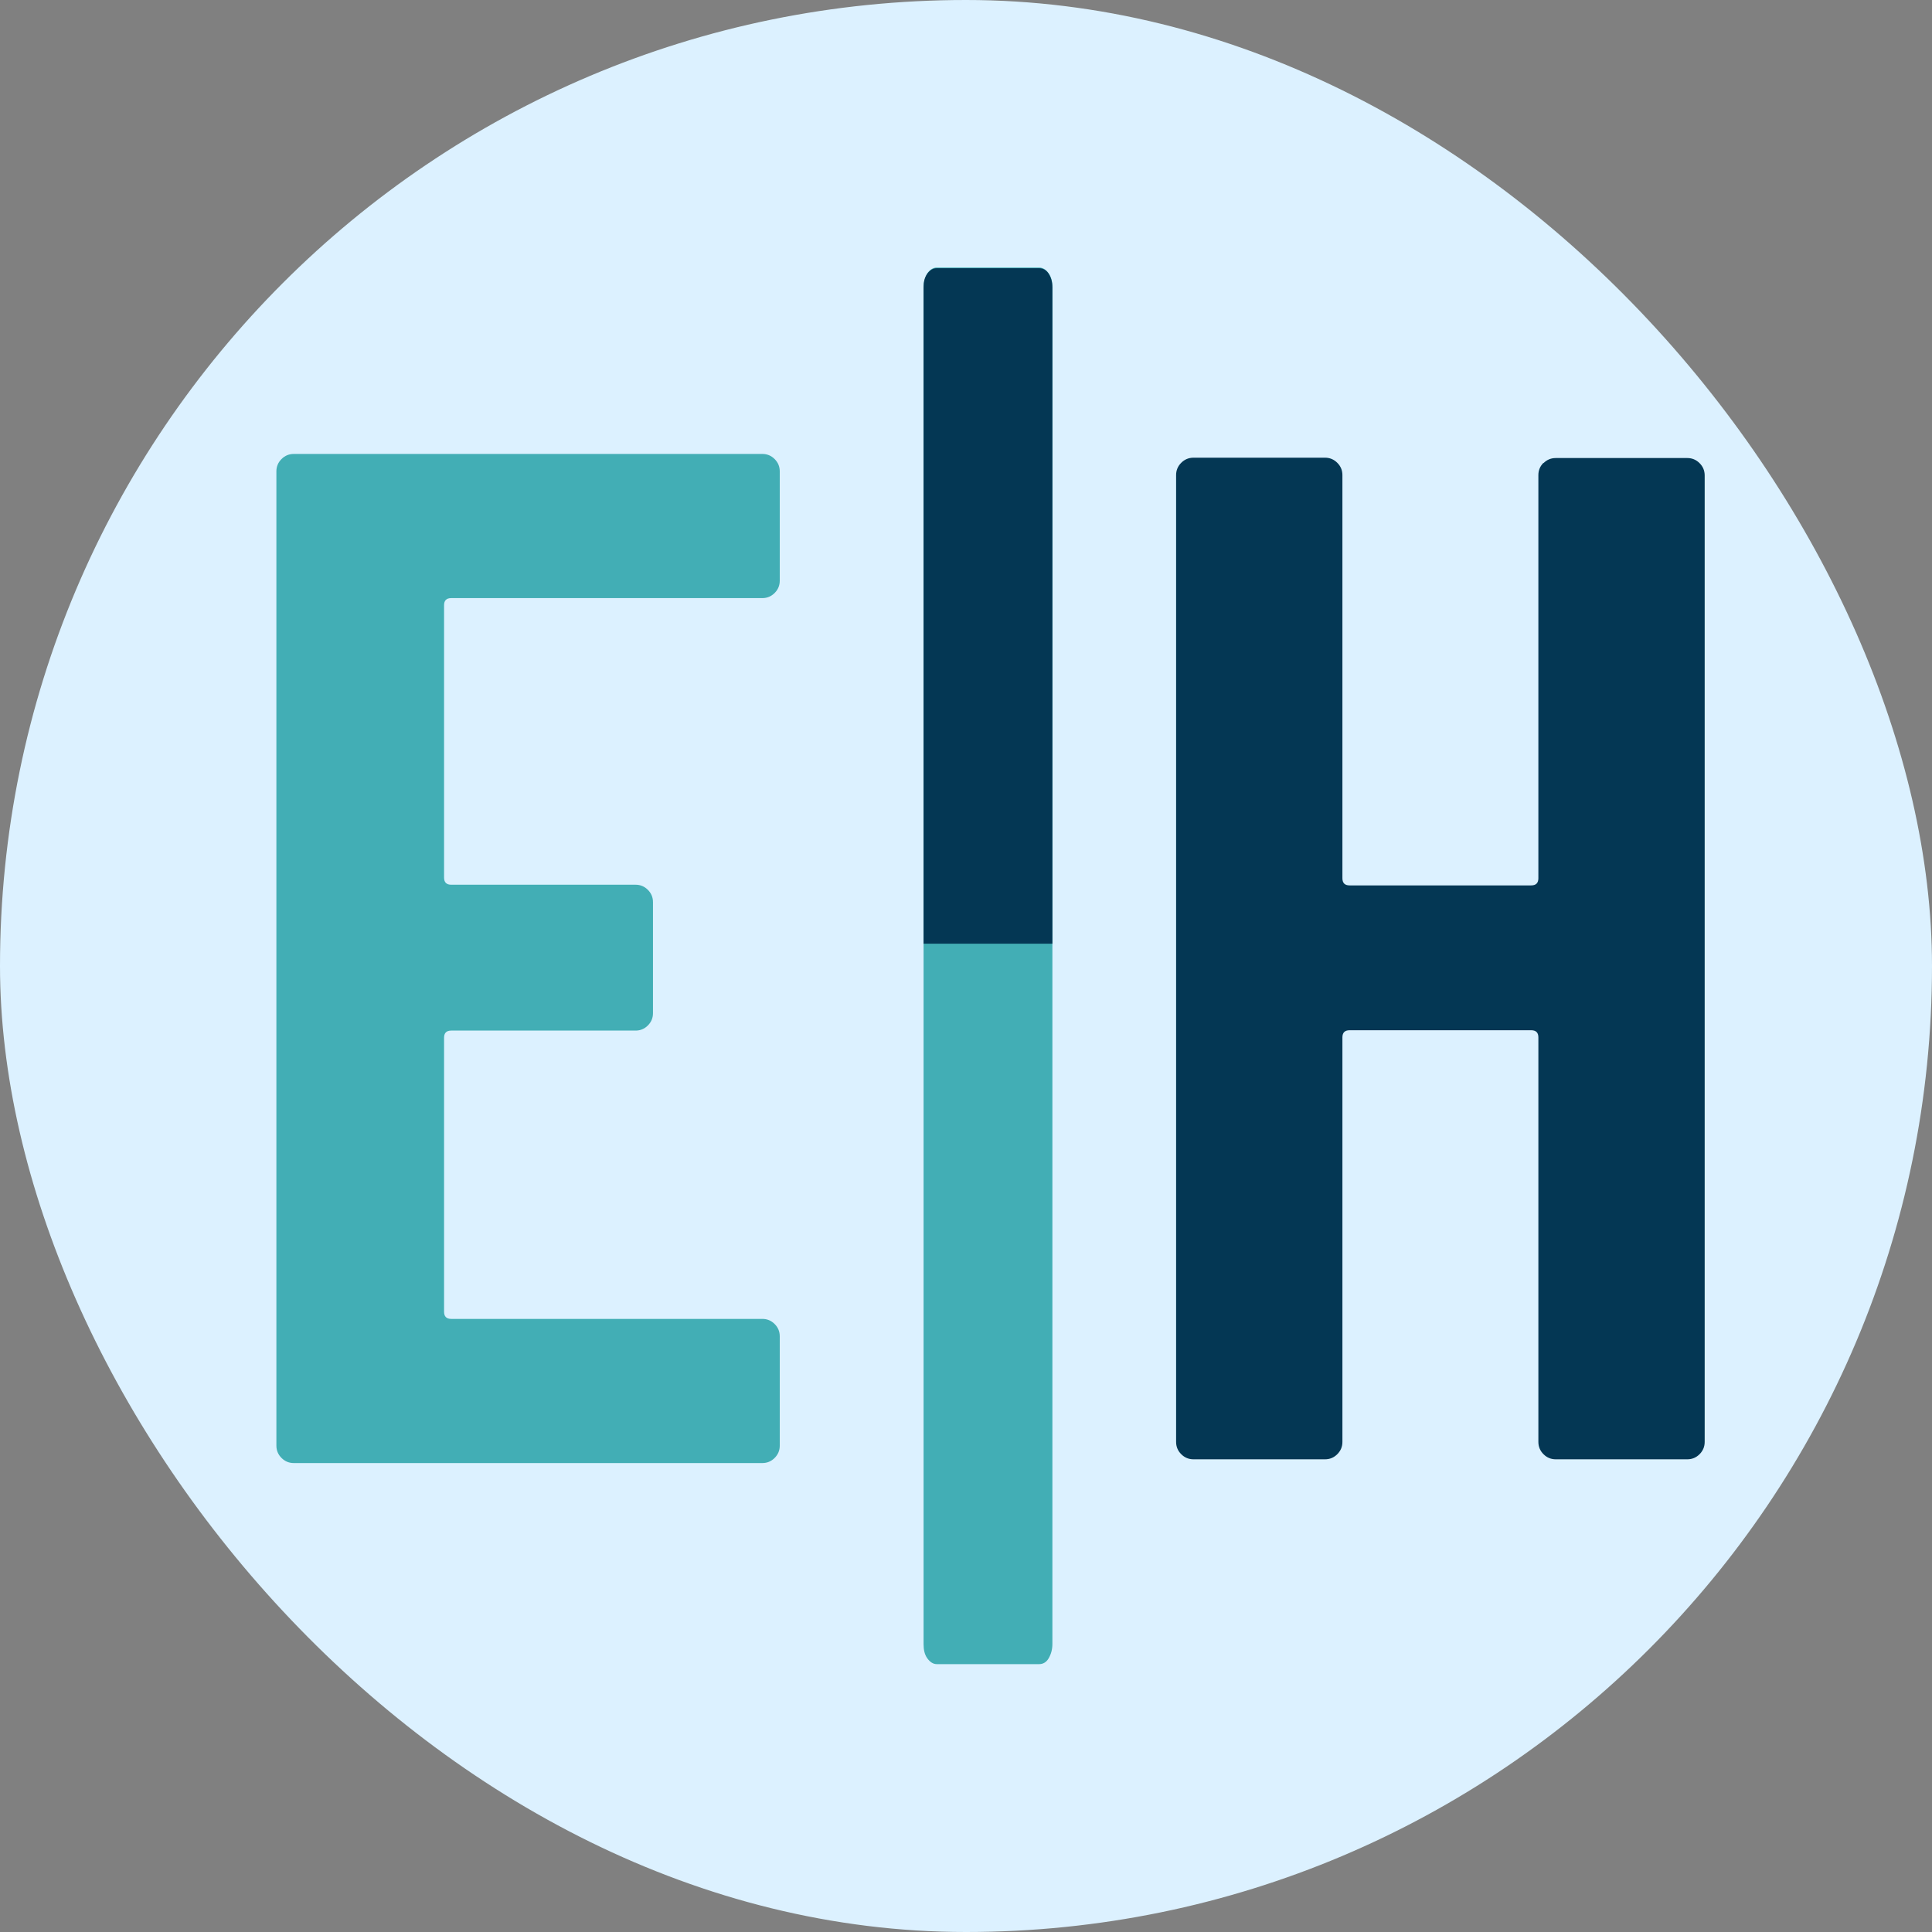
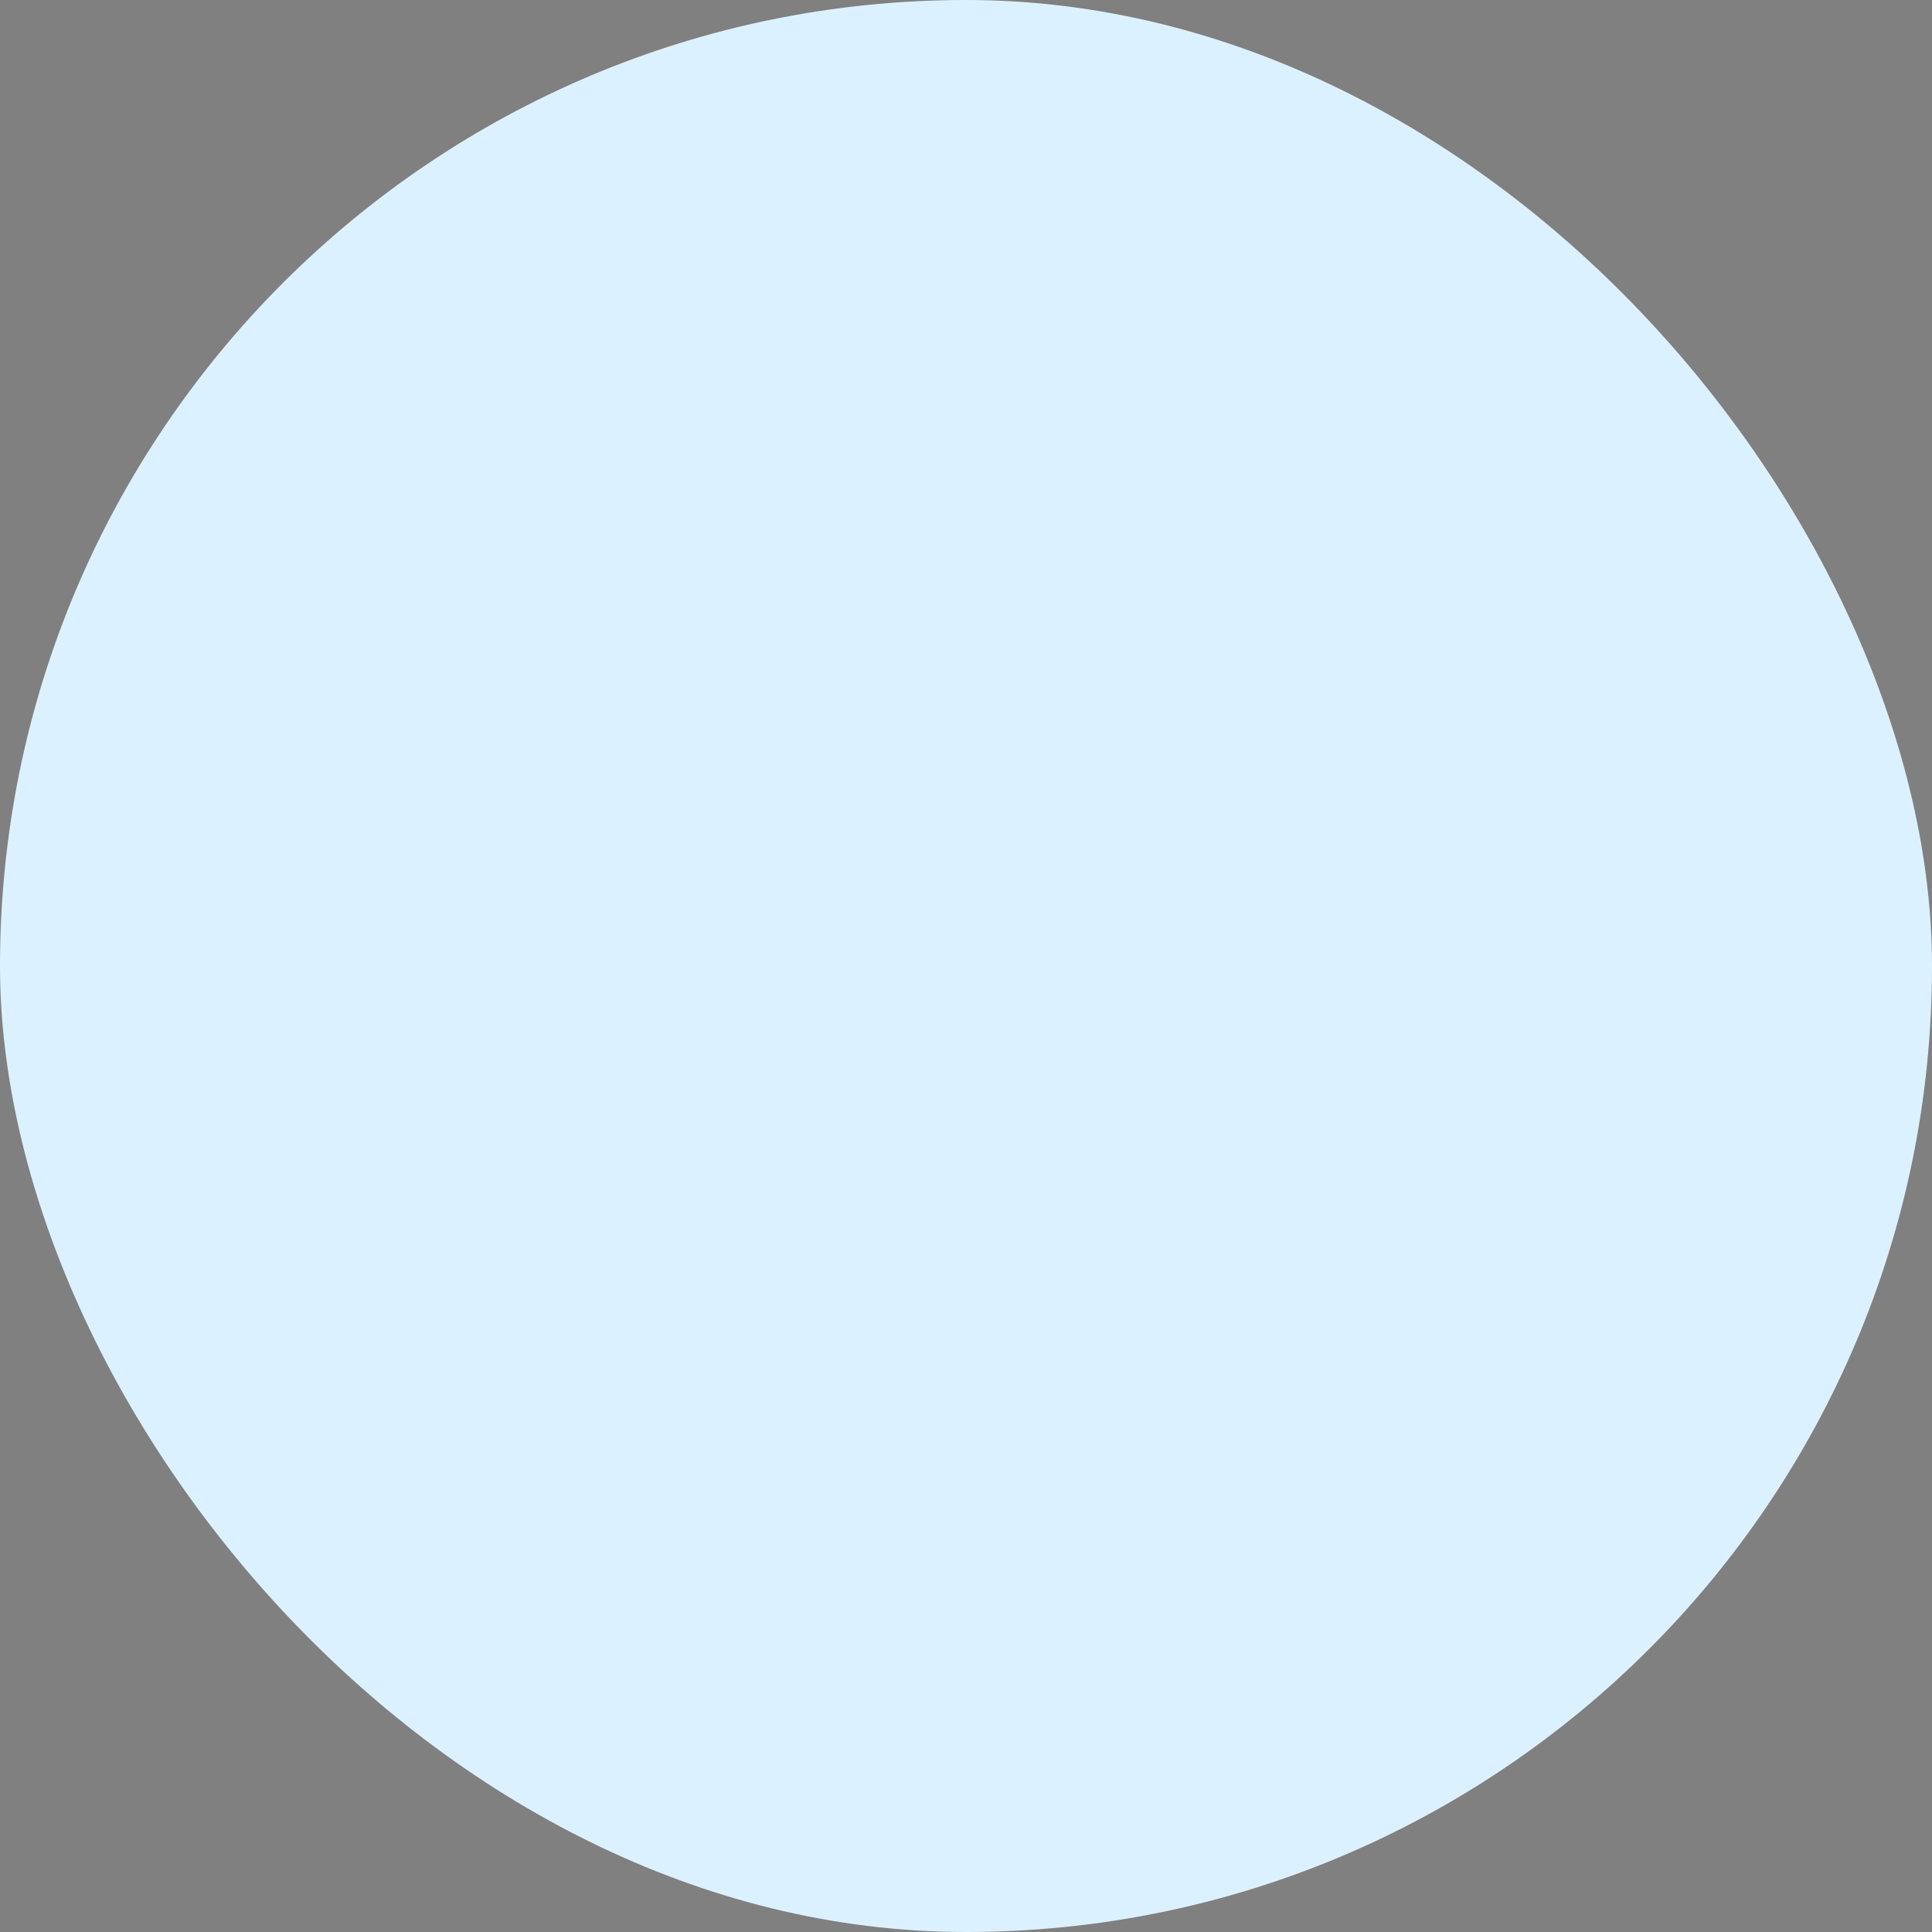
<svg xmlns="http://www.w3.org/2000/svg" id="b" width="20mm" height="20mm" viewBox="0 0 56.69 56.69">
  <rect x="0" y="0" width="56.69" height="56.69" fill="#808080" stroke="none" />
  <rect x="0" y="0" width="56.69" height="56.69" rx="28.35" ry="28.35" fill="#dcf1ff" stroke-width="0" />
-   <path d="M22.73,17.4c-.1.1-.22.15-.36.15h-9.13c-.14,0-.21.07-.21.21v7.99c0,.14.07.21.21.21h5.41c.14,0,.26.05.36.15.1.1.15.22.15.36v3.26c0,.14-.05.26-.15.36-.1.1-.22.15-.36.15h-5.41c-.14,0-.21.07-.21.21v8.04c0,.14.07.21.21.21h9.13c.14,0,.26.05.36.15.1.1.15.22.15.36v3.21c0,.14-.05.26-.15.36-.1.1-.22.15-.36.15h-13.75c-.14,0-.26-.05-.36-.15-.1-.1-.15-.22-.15-.36V13.83c0-.14.05-.26.15-.36.1-.1.22-.15.36-.15h13.75c.14,0,.26.05.36.15.1.1.15.22.15.36v3.21c0,.14-.05.26-.15.36Z" fill="#42aeb5" stroke-width="0" />
-   <path d="M45.29,13.59c.1-.1.22-.15.36-.15h3.86c.14,0,.26.05.36.15.1.1.15.22.15.36v28.36c0,.14-.05.26-.15.36-.1.1-.22.15-.36.15h-3.86c-.14,0-.26-.05-.36-.15-.1-.1-.15-.22-.15-.36v-11.87c0-.14-.07-.21-.21-.21h-5.33c-.14,0-.21.07-.21.21v11.87c0,.14-.05.26-.15.36-.1.1-.22.15-.36.15h-3.86c-.14,0-.26-.05-.36-.15-.1-.1-.15-.22-.15-.36V13.94c0-.14.05-.26.15-.36.1-.1.22-.15.36-.15h3.86c.14,0,.26.05.36.15.1.1.15.22.15.36v11.83c0,.14.07.21.21.21h5.33c.14,0,.21-.07.21-.21v-11.83c0-.14.05-.26.15-.36Z" fill="#043754" stroke-width="0" />
-   <path d="M27.21,48.66c-.08-.11-.11-.25-.11-.42V8.44c0-.16.04-.3.11-.42.08-.11.17-.17.28-.17h3c.11,0,.2.06.28.17s.11.25.11.42v39.8c0,.16-.04.3-.11.42s-.17.17-.28.17h-3c-.11,0-.2-.06-.28-.17Z" fill="#42aeb5" stroke-width="0" />
-   <path d="M30.88,27.68V8.43c0-.16-.04-.29-.11-.4s-.17-.16-.28-.16h-3c-.11,0-.2.05-.28.16-.08.11-.11.24-.11.4v19.26h3.78Z" fill="#043754" stroke-width="0" />
</svg>